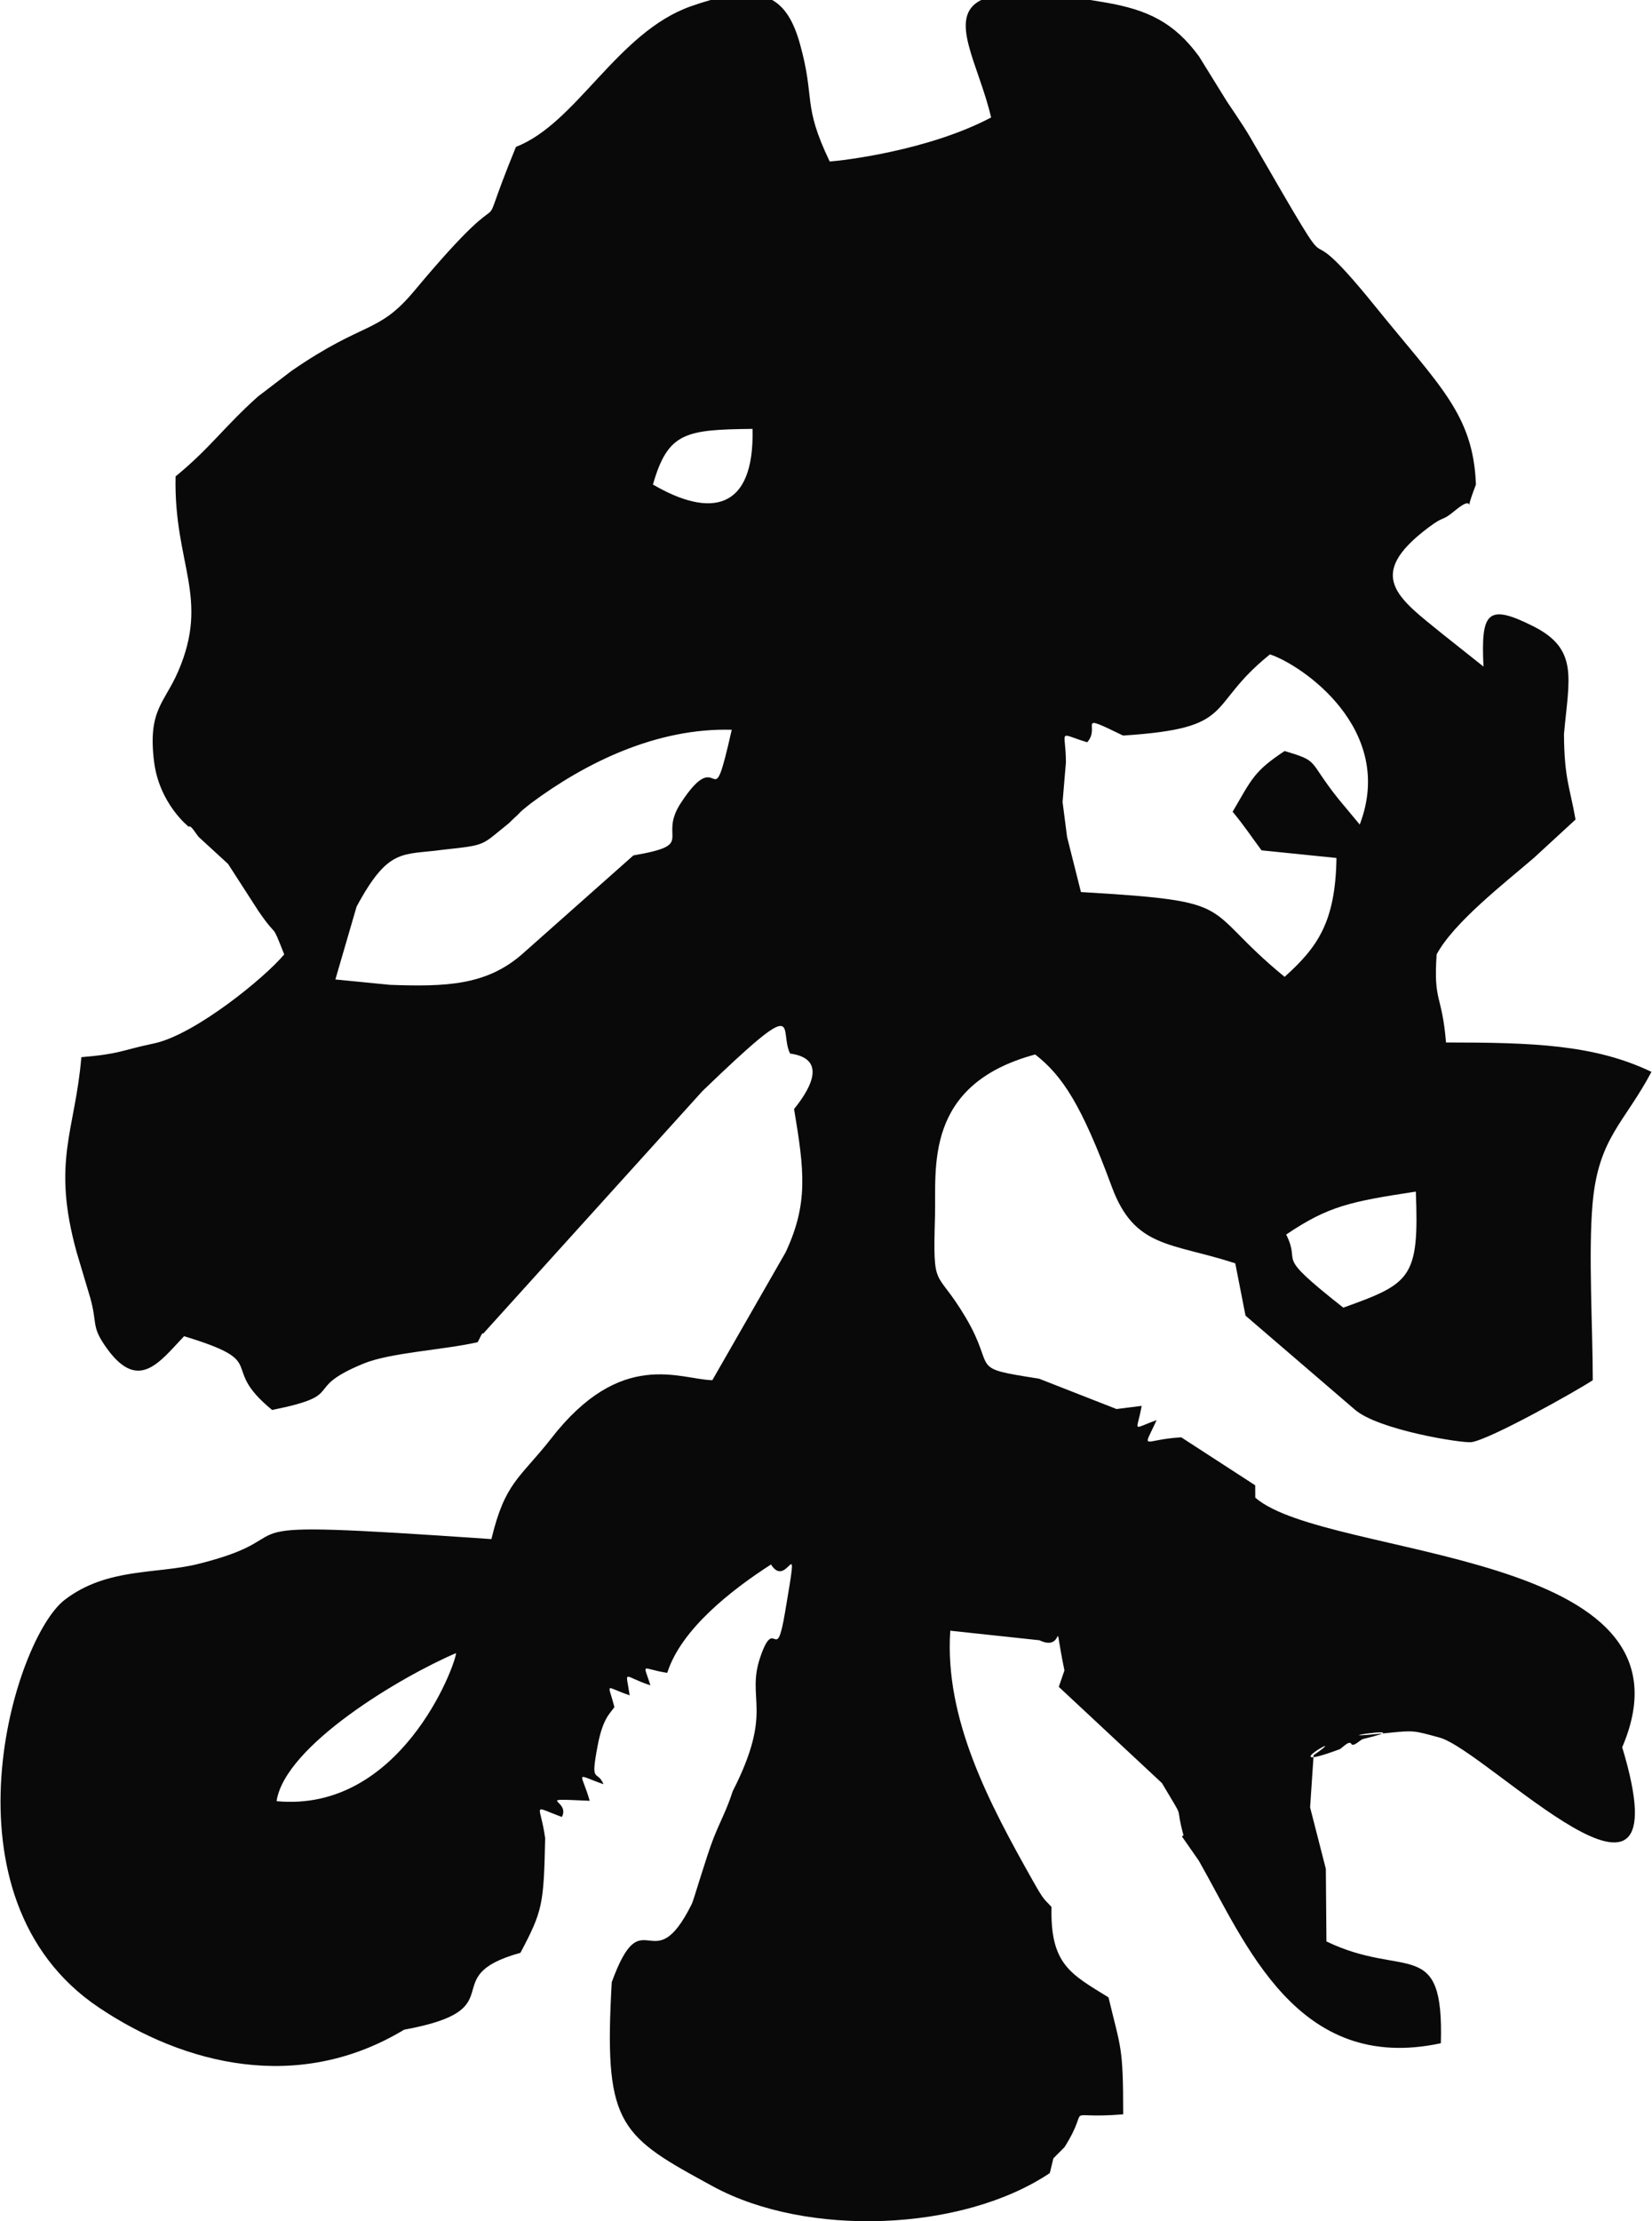
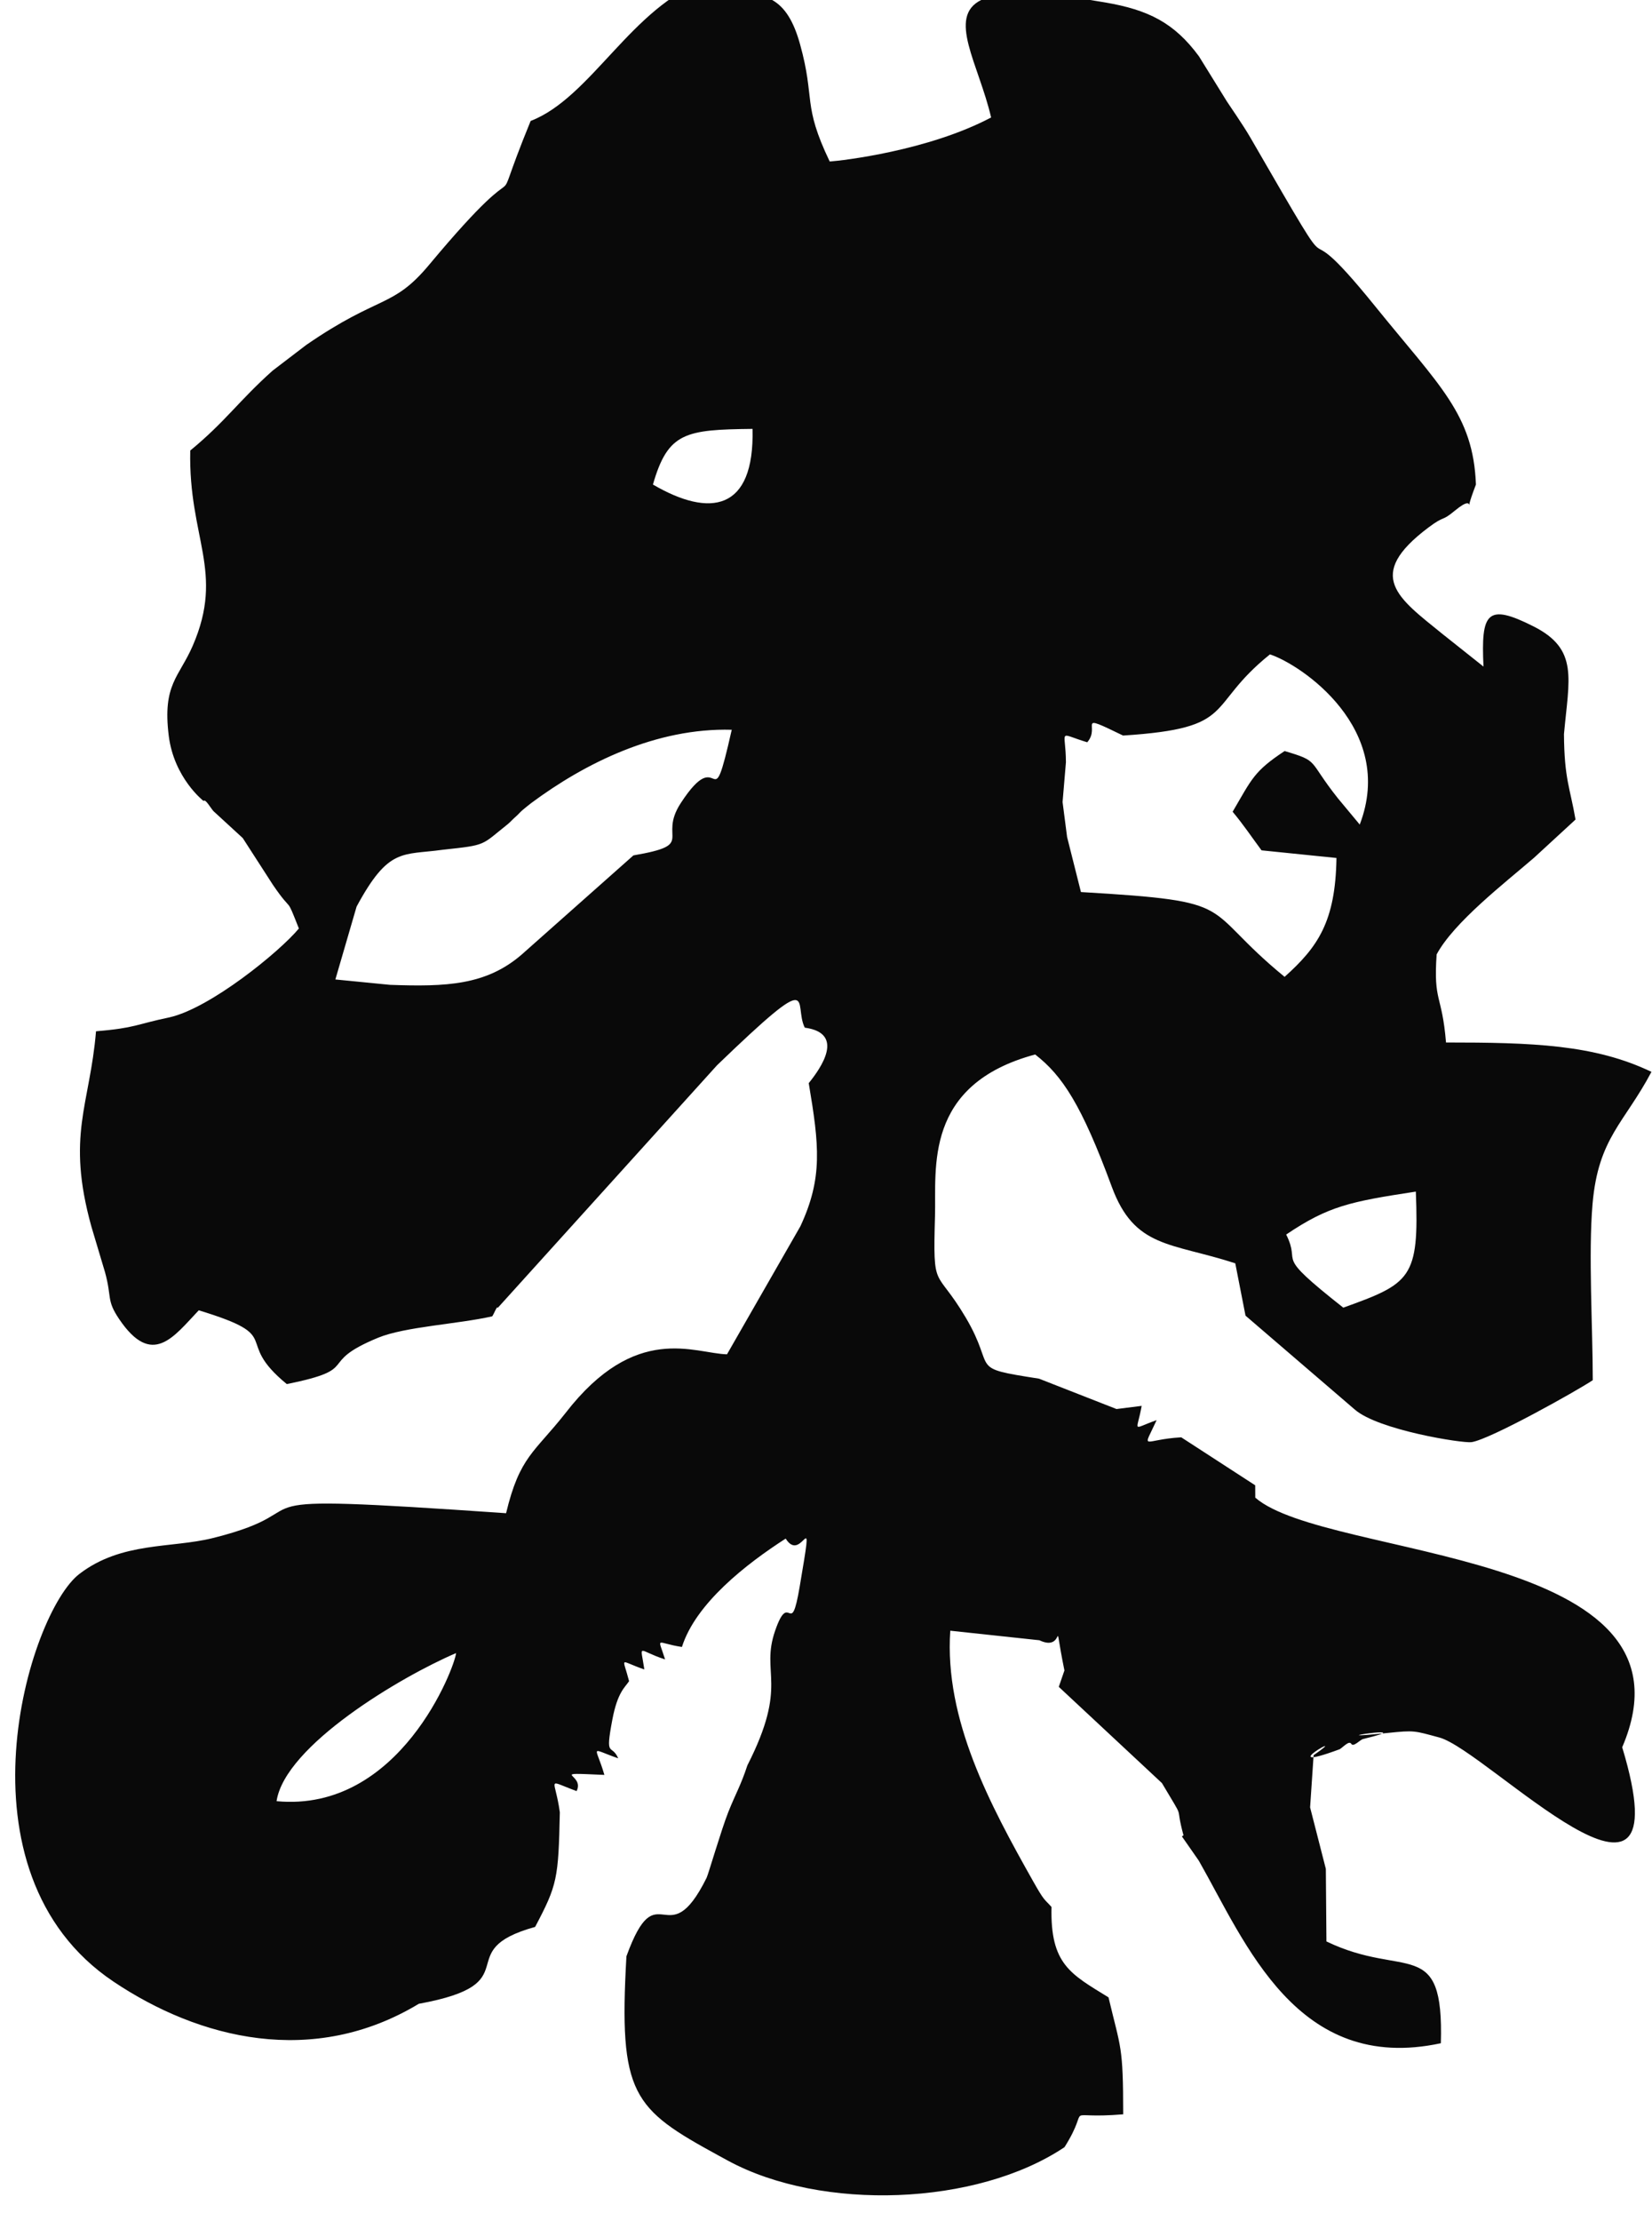
<svg xmlns="http://www.w3.org/2000/svg" xml:space="preserve" width="1.088in" height="1.462in" version="1.1" style="shape-rendering:geometricPrecision; text-rendering:geometricPrecision; image-rendering:optimizeQuality; fill-rule:evenodd; clip-rule:evenodd" viewBox="0 0 1148.5 1544.32">
  <defs>
    <style type="text/css">
   
    .fil0 {fill:#090909}
   
  </style>
  </defs>
  <g id="Layer_x0020_1">
-     <path class="fil0" d="M192.02 1252.27c5.84,-38.77 86.73,-86.68 124.88,-102.96 -0.8,9.57 -39.07,111.04 -124.88,102.96zm301.93 -1252.27l42.86 0c9.28,5.23 15.13,15.45 19.39,30.77 10.73,38.6 1.41,41.45 20.63,81.52 8.26,-0.55 68.4,-7.4 112.29,-30.62 -8.65,-37.13 -30.8,-69.94 -6.89,-81.67l75.85 0c3.42,0.54 6.93,1.11 10.6,1.74 29.54,5.1 47.74,13.91 65.03,37.42l19.43 31.37c2.15,3.36 11.14,16.15 16.38,25.21 73.9,127.84 22.02,37.15 86.62,117.02 45.13,55.79 68.41,75.36 70.25,124.12 -10.83,28.2 3.06,3.5 -14.5,18.04 -10.1,8.36 -6.62,2.87 -18.63,11.9 -44.49,33.45 -21.17,48.78 10,74.07l28.39 22.55c-1.77,-37.41 2.26,-44.42 34.96,-27.86 31.36,15.89 24.51,36.15 21.03,74.84 0.22,31.23 4.19,37.1 8.04,59.37l-28.85 26.55c-20.44,17.61 -55.78,44.88 -67.77,67.2 -2.31,33.62 3.68,27.13 6.52,61.25 60.04,0 103.27,1.4 142.92,20.42 -18.9,35.72 -36.97,45.84 -40.97,91.73 -2.99,34.34 0.14,86.34 0.14,122.64 -10.93,7.32 -71.37,41.18 -84.33,43.07 -6.26,0.91 -64.89,-8.41 -81.21,-22.65l-76.03 -65.29 -7.13 -36.4c-44.83,-14.54 -70.08,-10.31 -85.92,-53.27 -20.95,-56.86 -34.4,-77.27 -53.29,-91.91 -77.8,20.95 -68.75,79.21 -69.68,112.17 -1.51,53.52 0.32,35.16 21.36,70.7 22.03,37.21 0.48,34.64 50.98,42.51l53.94 21.12 17.49 -2.2c-3.32,18.78 -7.41,16.17 10.41,9.93 -10.23,22.21 -9.88,13.42 17.13,11.94l51.45 33.36 0.05 8.59c49.7,43.19 314.69,34.86 255.26,173.54 44.84,148.35 -93.86,2.19 -127.22,-6.79 -17.47,-4.7 -17.18,-5.11 -35.56,-3.2 -56.68,5.88 27.77,-6.65 -17.47,4.25 -2.15,0.52 -6.7,5.87 -8.23,3.36 -1.53,-2.52 -5.53,2.22 -8.07,3.75 -49.01,18.09 10.09,-15.37 -18.13,4.12l-2.44 36.31 10.95 42.74 0.41 50.45c54.71,26.4 81.78,-4.57 79.6,70.78 -100.28,21.57 -135.76,-69.77 -168.38,-126.91l-11.77 -16.89 1.11 -0.74c-6.51,-24.09 2.12,-7.4 -14.99,-36.32l-71.77 -66.92 3.93 -11.4c-8.98,-44.26 1.91,-11.77 -17.42,-20.99l-62 -6.64c-4.17,61.88 27.7,121.06 57.54,174.01 8.11,14.39 7.68,12.21 12.89,18.06 -0.93,39.95 13.28,46.56 39.66,62.85 8.5,35.89 10.21,33.21 10.21,81.31 -45,3.74 -21.04,-8.49 -40.83,22.84l-7.76 7.79 -2.45 10.21c-61.16,40.95 -169.07,44.64 -234.02,9.44 -2.01,-1.09 -4.61,-2.51 -6.61,-3.6 -59.84,-32.63 -69.61,-42.19 -64.13,-138.54 21.86,-60.19 28.17,1.06 55.76,-54.54 1.18,-2.37 10.24,-33.46 15.07,-45.64 4.97,-12.56 8.75,-18.6 13.32,-32.58 28.96,-56.86 8.89,-63.49 19.29,-93.58 10.19,-29.51 10.68,7.18 17.1,-30.72 10.63,-62.75 2,-14.5 -9.75,-33.36 -27.25,17.54 -62.53,44.9 -72.18,75.35 -18.36,-2.76 -16.94,-8 -11.71,8.66 -19.5,-6.29 -17.22,-11.95 -14.44,6.96 -17.77,-5.95 -15.24,-9.81 -10.61,8.16 -2.91,4.42 -8,7.59 -11.62,26.61 -5.29,27.81 -0.58,16.31 4.06,27.04 -20.49,-7.14 -15.73,-9.43 -9.62,11.52 -40.54,-1.77 -13.11,-0.89 -19.35,11.25 -21.85,-8.03 -14.95,-9.55 -11.65,14.74 -0.96,46.3 -1.79,50.54 -17.19,79.7 -60.46,16.76 -2.61,39.2 -80.9,53.44 -73.58,44.38 -152.91,24.51 -212.49,-15.47 -113.56,-76.21 -59.2,-256.27 -23.58,-283.45 29.48,-22.5 63.86,-17.66 92.79,-24.88 84.93,-21.19 -6.57,-31.81 203.98,-17.27 9.47,-39.53 19.67,-42.1 41.34,-69.65 48.92,-63.23 89.83,-41.33 112.35,-40.83l51.04 -88.99c15.71,-33.71 13.08,-56.39 5.82,-99.54 8.45,-10.42 25.56,-34.73 -2.76,-38.57 -8.3,-16.74 10.9,-43.14 -61.02,26.13l-152.54 168.66c-0.49,-1.77 -2.5,3.99 -3.87,5.91 -23.98,5.43 -60.68,7.18 -79.38,14.88 -44.12,18.18 -10.02,21.37 -63.53,32.23 -38.36,-31.46 0.29,-32.57 -61.25,-51.29 -17.44,18.33 -32.4,40.15 -55.43,6.01 -8.93,-13.24 -4.89,-14.74 -9.79,-32.53l-9.45 -31.63c-17.68,-63.69 -1.08,-84.39 3.2,-135.85 27.53,-2.29 27.85,-4.85 51.04,-9.67 28.32,-6.31 76.56,-45.51 90.09,-61.79 -9.61,-24.27 -3.61,-9.18 -18.05,-30.33l-21 -32.55 -20.46 -18.79c-2.09,-2.47 -5.68,-8.8 -6.76,-6.97 -0.03,0.05 -20.64,-15.97 -24.28,-45.48 -4.41,-35.73 7.19,-40.51 16.71,-62.47 22.39,-51.67 -3.08,-74.71 -1.73,-135.72 24.42,-20.06 33.52,-34.27 57.26,-55.51l23.44 -17.9c51.28,-35.31 59.99,-25.17 85.55,-55.8 77.77,-93.15 36.89,-17.63 70.55,-99.93 42.08,-16.15 70.45,-79.7 121.73,-97.74 4.85,-1.71 9.39,-3.15 13.65,-4.34zm400.44 858.31c29.52,-19.88 44.51,-22.87 90.19,-29.85 2.43,60.39 -3.61,63.85 -50.46,80.69 -50.12,-39.49 -28.57,-28.49 -39.73,-50.84zm-454.12 -263.6l-77.75 68.97c-24.7,21.31 -52.39,22.45 -91.6,21.03l-37.99 -3.74 14.76 -50.65c22.36,-41.43 31.74,-35.58 59.82,-39.51 31.08,-3.37 26.46,-2.8 45.28,-17.76 1.67,-1.33 3.69,-3.65 5.35,-5.03 1.65,-1.35 3.58,-3.69 5.25,-5.03 1.68,-1.35 3.95,-3.3 5.69,-4.59 37.5,-27.87 87.08,-52.5 139.59,-51.03 -15.14,67.18 -6.72,6.73 -35.55,51.12 -16.09,24.76 11.54,28.59 -32.84,36.22zm436.96 -3.51l52.14 5.31c-0.69,44.13 -12.83,61.83 -36.08,82.64 -60.36,-49.39 -28.26,-52.31 -141.68,-58.95l-9.64 -38.27 -3.14 -24.31 2.33 -27.66c-0.12,-23.25 -6.38,-20.29 14.82,-13.89 9.82,-11.18 -9.12,-21.24 24.93,-4.68 80.37,-5.17 56.52,-19.72 102.18,-56.43 21.64,7.05 87.94,51.73 62.47,118.32l-15.17 -18.24c-21.39,-26.88 -12.41,-25.55 -37.09,-32.88 -21.48,14.17 -22.82,19.46 -36.17,42.21 7.34,8.7 13.4,17.82 20.11,26.82zm-423.38 -254.32c10.46,-36.37 22.52,-38.17 69.29,-38.69 1.41,57.27 -29.7,61.8 -69.29,38.69z" />
+     <path class="fil0" d="M192.02 1252.27c5.84,-38.77 86.73,-86.68 124.88,-102.96 -0.8,9.57 -39.07,111.04 -124.88,102.96zm301.93 -1252.27l42.86 0c9.28,5.23 15.13,15.45 19.39,30.77 10.73,38.6 1.41,41.45 20.63,81.52 8.26,-0.55 68.4,-7.4 112.29,-30.62 -8.65,-37.13 -30.8,-69.94 -6.89,-81.67l75.85 0c3.42,0.54 6.93,1.11 10.6,1.74 29.54,5.1 47.74,13.91 65.03,37.42l19.43 31.37c2.15,3.36 11.14,16.15 16.38,25.21 73.9,127.84 22.02,37.15 86.62,117.02 45.13,55.79 68.41,75.36 70.25,124.12 -10.83,28.2 3.06,3.5 -14.5,18.04 -10.1,8.36 -6.62,2.87 -18.63,11.9 -44.49,33.45 -21.17,48.78 10,74.07l28.39 22.55c-1.77,-37.41 2.26,-44.42 34.96,-27.86 31.36,15.89 24.51,36.15 21.03,74.84 0.22,31.23 4.19,37.1 8.04,59.37l-28.85 26.55c-20.44,17.61 -55.78,44.88 -67.77,67.2 -2.31,33.62 3.68,27.13 6.52,61.25 60.04,0 103.27,1.4 142.92,20.42 -18.9,35.72 -36.97,45.84 -40.97,91.73 -2.99,34.34 0.14,86.34 0.14,122.64 -10.93,7.32 -71.37,41.18 -84.33,43.07 -6.26,0.91 -64.89,-8.41 -81.21,-22.65l-76.03 -65.29 -7.13 -36.4c-44.83,-14.54 -70.08,-10.31 -85.92,-53.27 -20.95,-56.86 -34.4,-77.27 -53.29,-91.91 -77.8,20.95 -68.75,79.21 -69.68,112.17 -1.51,53.52 0.32,35.16 21.36,70.7 22.03,37.21 0.48,34.64 50.98,42.51l53.94 21.12 17.49 -2.2c-3.32,18.78 -7.41,16.17 10.41,9.93 -10.23,22.21 -9.88,13.42 17.13,11.94l51.45 33.36 0.05 8.59c49.7,43.19 314.69,34.86 255.26,173.54 44.84,148.35 -93.86,2.19 -127.22,-6.79 -17.47,-4.7 -17.18,-5.11 -35.56,-3.2 -56.68,5.88 27.77,-6.65 -17.47,4.25 -2.15,0.52 -6.7,5.87 -8.23,3.36 -1.53,-2.52 -5.53,2.22 -8.07,3.75 -49.01,18.09 10.09,-15.37 -18.13,4.12l-2.44 36.31 10.95 42.74 0.41 50.45c54.71,26.4 81.78,-4.57 79.6,70.78 -100.28,21.57 -135.76,-69.77 -168.38,-126.91l-11.77 -16.89 1.11 -0.74c-6.51,-24.09 2.12,-7.4 -14.99,-36.32l-71.77 -66.92 3.93 -11.4c-8.98,-44.26 1.91,-11.77 -17.42,-20.99l-62 -6.64c-4.17,61.88 27.7,121.06 57.54,174.01 8.11,14.39 7.68,12.21 12.89,18.06 -0.93,39.95 13.28,46.56 39.66,62.85 8.5,35.89 10.21,33.21 10.21,81.31 -45,3.74 -21.04,-8.49 -40.83,22.84c-61.16,40.95 -169.07,44.64 -234.02,9.44 -2.01,-1.09 -4.61,-2.51 -6.61,-3.6 -59.84,-32.63 -69.61,-42.19 -64.13,-138.54 21.86,-60.19 28.17,1.06 55.76,-54.54 1.18,-2.37 10.24,-33.46 15.07,-45.64 4.97,-12.56 8.75,-18.6 13.32,-32.58 28.96,-56.86 8.89,-63.49 19.29,-93.58 10.19,-29.51 10.68,7.18 17.1,-30.72 10.63,-62.75 2,-14.5 -9.75,-33.36 -27.25,17.54 -62.53,44.9 -72.18,75.35 -18.36,-2.76 -16.94,-8 -11.71,8.66 -19.5,-6.29 -17.22,-11.95 -14.44,6.96 -17.77,-5.95 -15.24,-9.81 -10.61,8.16 -2.91,4.42 -8,7.59 -11.62,26.61 -5.29,27.81 -0.58,16.31 4.06,27.04 -20.49,-7.14 -15.73,-9.43 -9.62,11.52 -40.54,-1.77 -13.11,-0.89 -19.35,11.25 -21.85,-8.03 -14.95,-9.55 -11.65,14.74 -0.96,46.3 -1.79,50.54 -17.19,79.7 -60.46,16.76 -2.61,39.2 -80.9,53.44 -73.58,44.38 -152.91,24.51 -212.49,-15.47 -113.56,-76.21 -59.2,-256.27 -23.58,-283.45 29.48,-22.5 63.86,-17.66 92.79,-24.88 84.93,-21.19 -6.57,-31.81 203.98,-17.27 9.47,-39.53 19.67,-42.1 41.34,-69.65 48.92,-63.23 89.83,-41.33 112.35,-40.83l51.04 -88.99c15.71,-33.71 13.08,-56.39 5.82,-99.54 8.45,-10.42 25.56,-34.73 -2.76,-38.57 -8.3,-16.74 10.9,-43.14 -61.02,26.13l-152.54 168.66c-0.49,-1.77 -2.5,3.99 -3.87,5.91 -23.98,5.43 -60.68,7.18 -79.38,14.88 -44.12,18.18 -10.02,21.37 -63.53,32.23 -38.36,-31.46 0.29,-32.57 -61.25,-51.29 -17.44,18.33 -32.4,40.15 -55.43,6.01 -8.93,-13.24 -4.89,-14.74 -9.79,-32.53l-9.45 -31.63c-17.68,-63.69 -1.08,-84.39 3.2,-135.85 27.53,-2.29 27.85,-4.85 51.04,-9.67 28.32,-6.31 76.56,-45.51 90.09,-61.79 -9.61,-24.27 -3.61,-9.18 -18.05,-30.33l-21 -32.55 -20.46 -18.79c-2.09,-2.47 -5.68,-8.8 -6.76,-6.97 -0.03,0.05 -20.64,-15.97 -24.28,-45.48 -4.41,-35.73 7.19,-40.51 16.71,-62.47 22.39,-51.67 -3.08,-74.71 -1.73,-135.72 24.42,-20.06 33.52,-34.27 57.26,-55.51l23.44 -17.9c51.28,-35.31 59.99,-25.17 85.55,-55.8 77.77,-93.15 36.89,-17.63 70.55,-99.93 42.08,-16.15 70.45,-79.7 121.73,-97.74 4.85,-1.71 9.39,-3.15 13.65,-4.34zm400.44 858.31c29.52,-19.88 44.51,-22.87 90.19,-29.85 2.43,60.39 -3.61,63.85 -50.46,80.69 -50.12,-39.49 -28.57,-28.49 -39.73,-50.84zm-454.12 -263.6l-77.75 68.97c-24.7,21.31 -52.39,22.45 -91.6,21.03l-37.99 -3.74 14.76 -50.65c22.36,-41.43 31.74,-35.58 59.82,-39.51 31.08,-3.37 26.46,-2.8 45.28,-17.76 1.67,-1.33 3.69,-3.65 5.35,-5.03 1.65,-1.35 3.58,-3.69 5.25,-5.03 1.68,-1.35 3.95,-3.3 5.69,-4.59 37.5,-27.87 87.08,-52.5 139.59,-51.03 -15.14,67.18 -6.72,6.73 -35.55,51.12 -16.09,24.76 11.54,28.59 -32.84,36.22zm436.96 -3.51l52.14 5.31c-0.69,44.13 -12.83,61.83 -36.08,82.64 -60.36,-49.39 -28.26,-52.31 -141.68,-58.95l-9.64 -38.27 -3.14 -24.31 2.33 -27.66c-0.12,-23.25 -6.38,-20.29 14.82,-13.89 9.82,-11.18 -9.12,-21.24 24.93,-4.68 80.37,-5.17 56.52,-19.72 102.18,-56.43 21.64,7.05 87.94,51.73 62.47,118.32l-15.17 -18.24c-21.39,-26.88 -12.41,-25.55 -37.09,-32.88 -21.48,14.17 -22.82,19.46 -36.17,42.21 7.34,8.7 13.4,17.82 20.11,26.82zm-423.38 -254.32c10.46,-36.37 22.52,-38.17 69.29,-38.69 1.41,57.27 -29.7,61.8 -69.29,38.69z" />
  </g>
</svg>